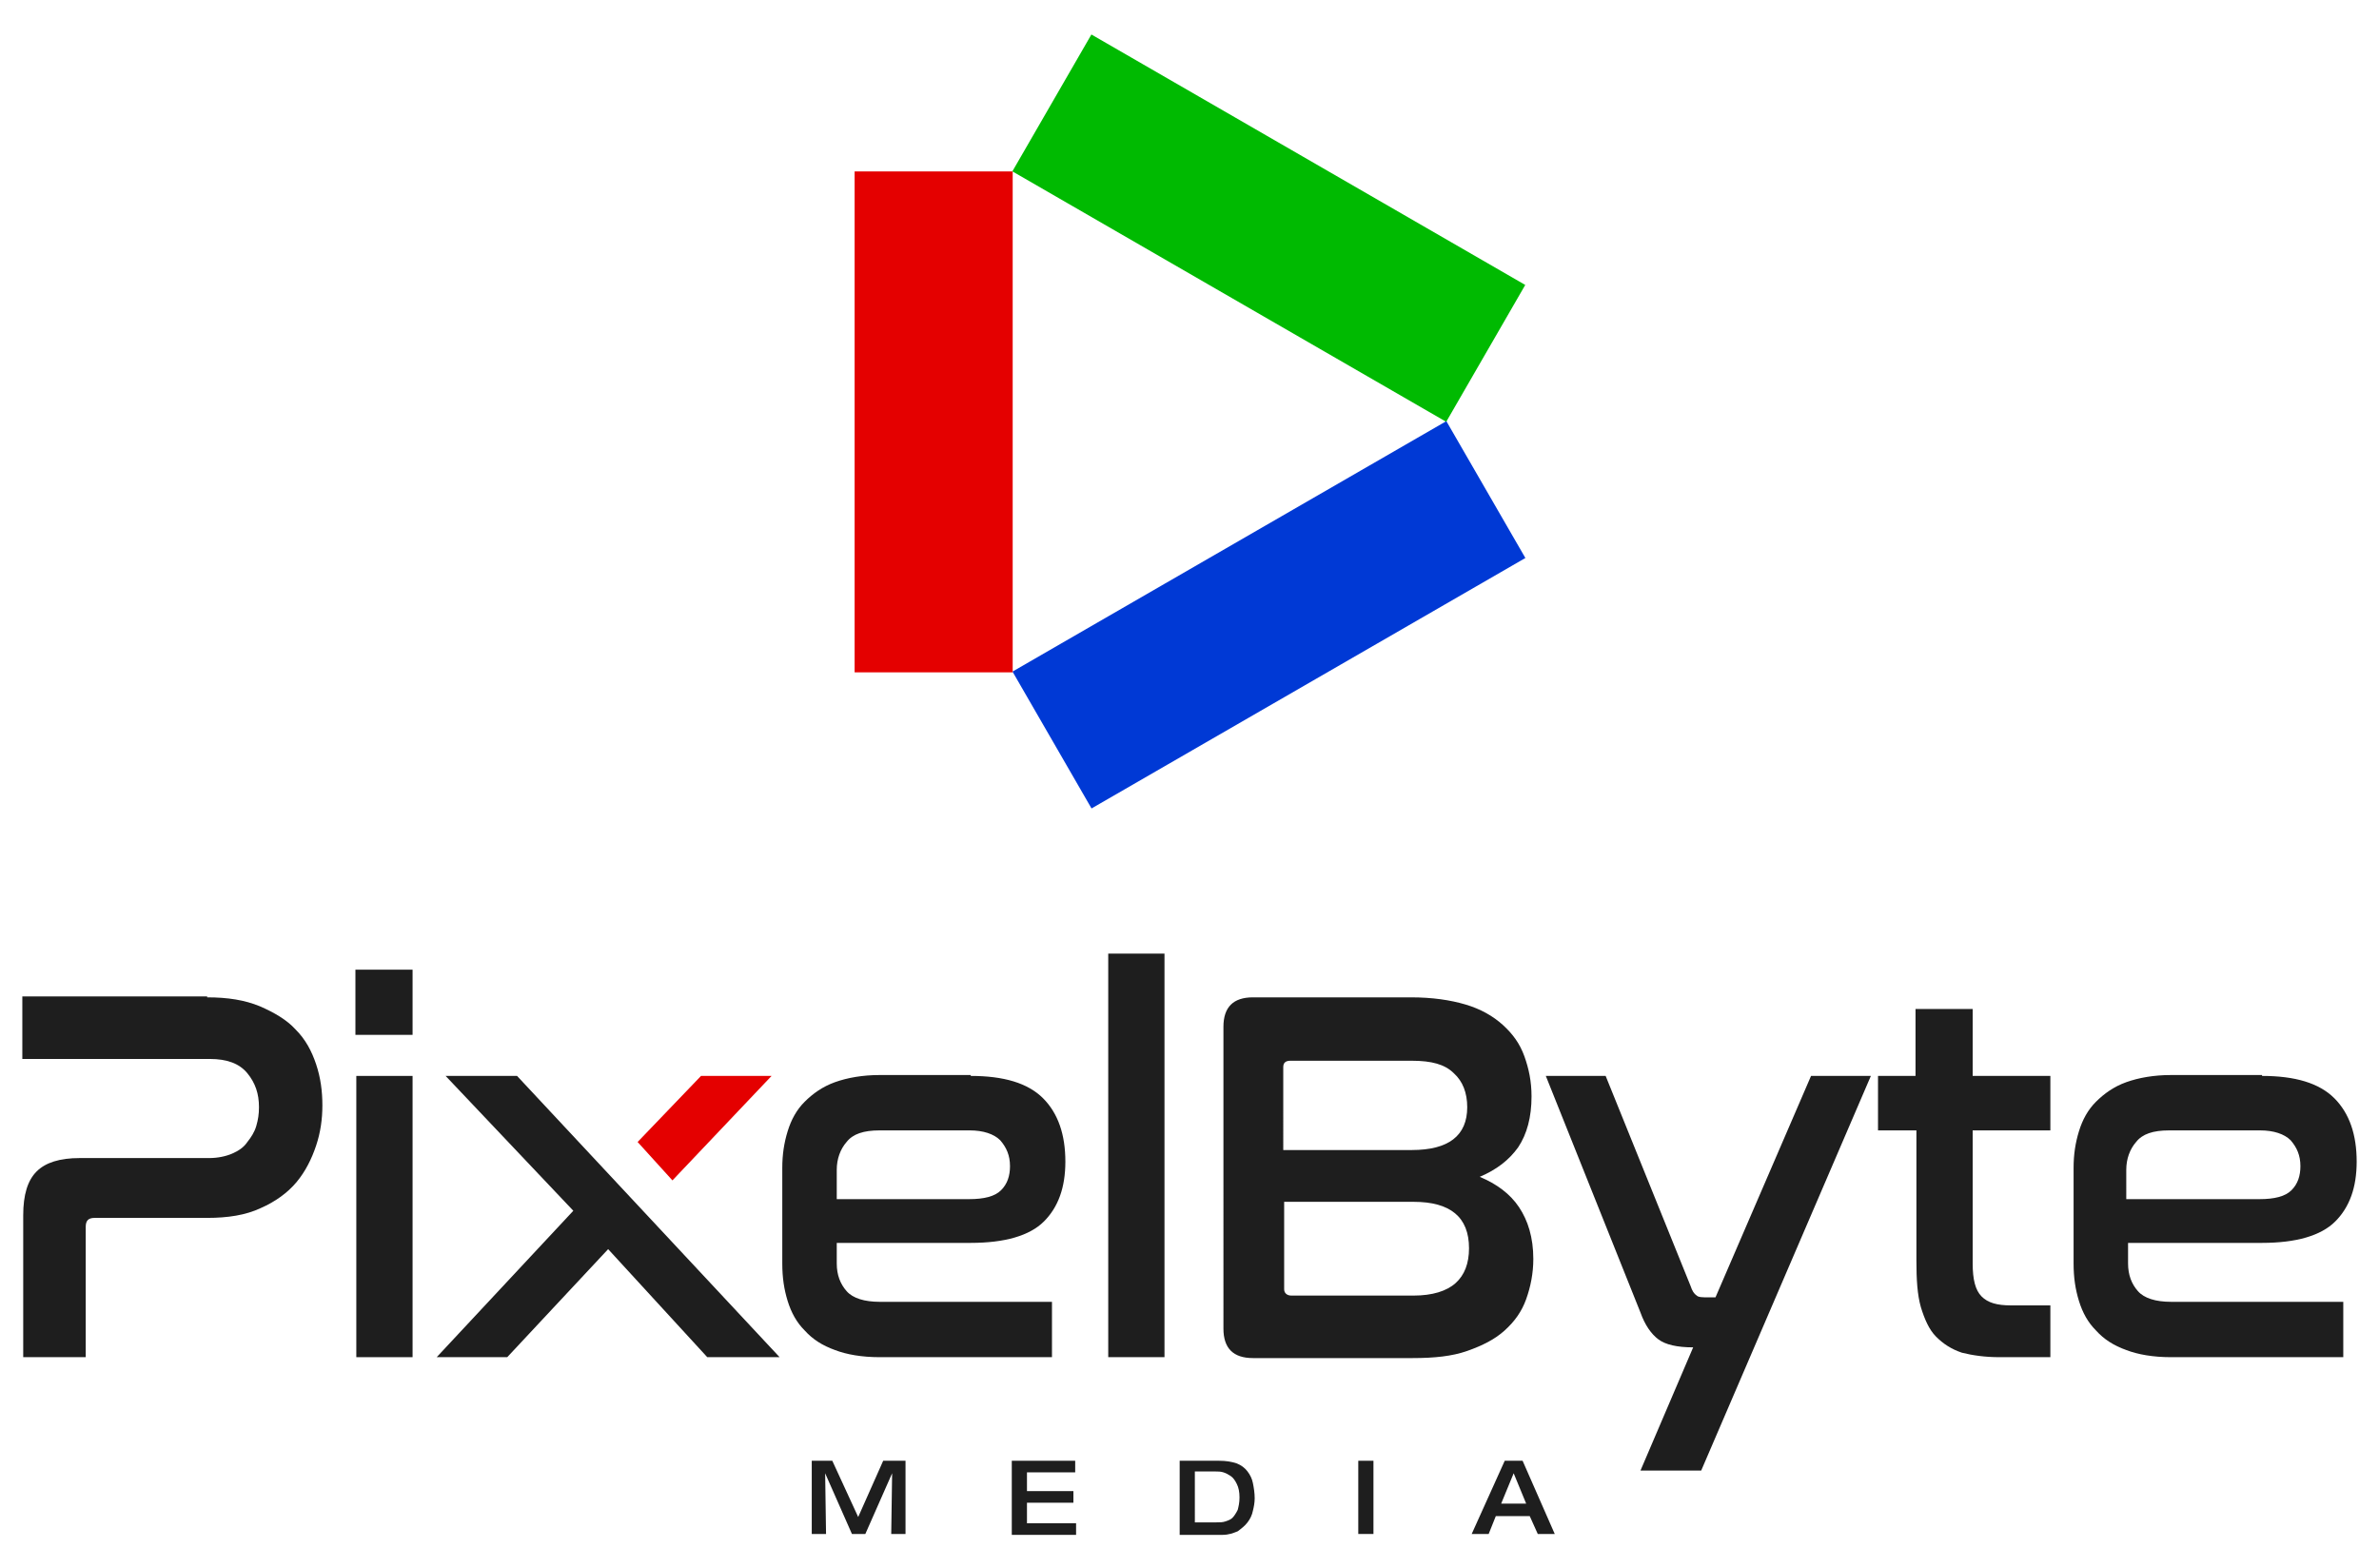
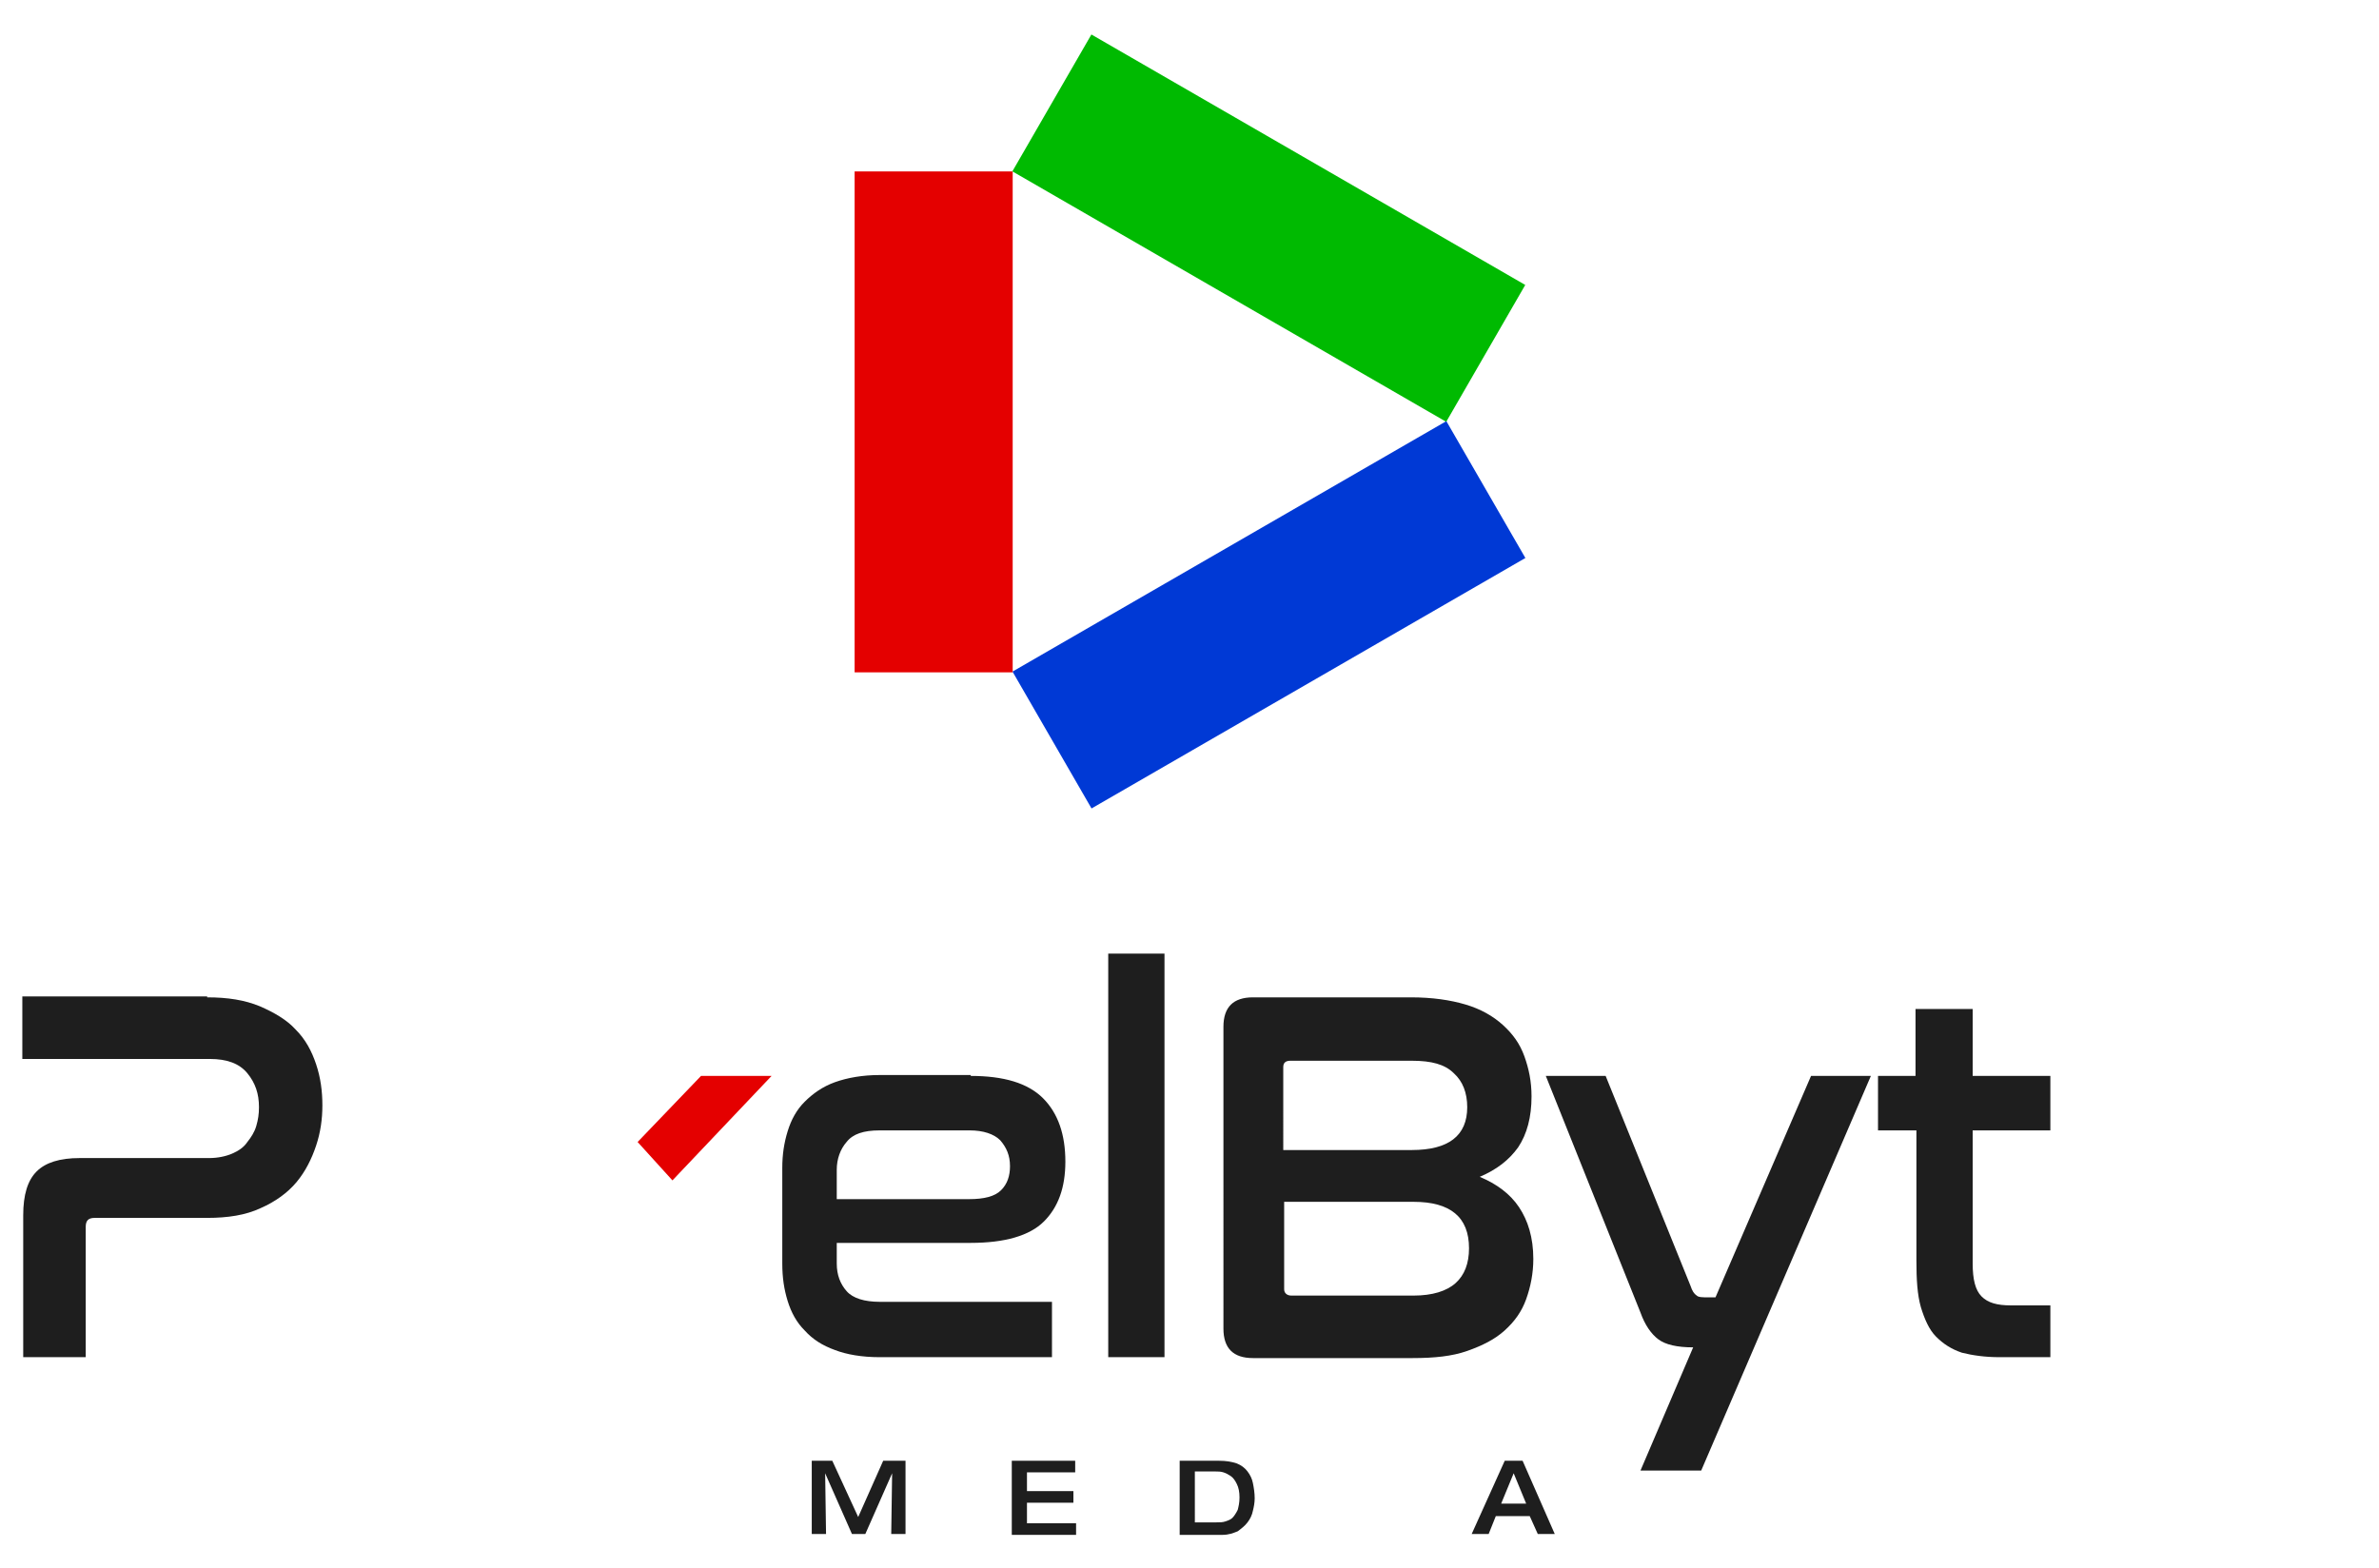
<svg xmlns="http://www.w3.org/2000/svg" version="1.1" id="Layer_1" x="0px" y="0px" viewBox="0 0 266.4 175.6" style="enable-background:new 0 0 266.4 175.6;" xml:space="preserve">
  <style type="text/css">
	.st0{fill:#E40000;}
	.st1{fill:#00BA01;}
	.st2{fill:#0039D5;}
	.st3{fill:#1E1E1E;}
</style>
  <g>
    <g>
      <rect x="95.7" y="19.2" class="st0" width="17.7" height="56.1" />
      <rect x="133.2" y="-2.5" transform="matrix(0.5 -0.866 0.866 0.5 48.93 135.793)" class="st1" width="17.7" height="56.1" />
      <rect x="133.2" y="40.8" transform="matrix(0.5 0.866 -0.866 0.5 130.695 -88.586)" class="st2" width="17.7" height="56.1" />
    </g>
    <polygon class="st0" points="75.3,132.2 86.4,120.5 78.5,120.5 71.4,127.9  " />
    <path class="st3" d="M23.2,111.7c2.3,0,4.2,0.3,5.9,1c1.6,0.7,3,1.5,4,2.6c1.1,1.1,1.8,2.4,2.3,3.9c0.5,1.5,0.7,3,0.7,4.6   c0,1.5-0.2,3-0.7,4.5c-0.5,1.5-1.2,2.9-2.2,4.1c-1,1.2-2.4,2.2-4,2.9c-1.7,0.8-3.7,1.1-6,1.1H10.6c-0.7,0-1,0.3-1,1V152h-7v-15.9   c0-2.3,0.5-3.9,1.5-4.9c1-1,2.6-1.5,4.8-1.5h14.5c1,0,1.9-0.2,2.6-0.5c0.7-0.3,1.3-0.7,1.7-1.3c0.4-0.5,0.8-1.1,1-1.8   c0.2-0.7,0.3-1.3,0.3-2.1c0-1.5-0.4-2.7-1.3-3.8c-0.9-1.1-2.3-1.6-4.2-1.6h-21v-7H23.2z" />
-     <path class="st3" d="M46.2,108.6v7.3h-6.4v-7.3H46.2z M46.2,120.5V152h-6.3v-31.5H46.2z" />
    <path class="st3" d="M108.7,120.5c3.7,0,6.4,0.8,8.1,2.5c1.7,1.7,2.5,4.1,2.5,7.1c0,2.9-0.8,5.1-2.4,6.7c-1.6,1.6-4.4,2.4-8.2,2.4   h-15v2.3c0,1.3,0.4,2.3,1.1,3.1c0.7,0.8,2,1.2,3.7,1.2h19.3v6.2H98.5c-2,0-3.7-0.3-5-0.8c-1.4-0.5-2.5-1.2-3.4-2.2   c-0.9-0.9-1.5-2-1.9-3.3c-0.4-1.3-0.6-2.6-0.6-4.2v-10.7c0-1.5,0.2-2.8,0.6-4.1c0.4-1.3,1-2.4,1.9-3.3c0.9-0.9,2-1.7,3.4-2.2   c1.4-0.5,3.1-0.8,5-0.8H108.7z M93.7,134.3h14.8c1.7,0,2.9-0.3,3.6-1c0.7-0.7,1-1.6,1-2.7c0-1.2-0.4-2.1-1.1-2.9   c-0.7-0.7-1.9-1.1-3.4-1.1H98.5c-1.8,0-3,0.4-3.7,1.3c-0.7,0.8-1.1,1.9-1.1,3.1V134.3z" />
    <path class="st3" d="M130.4,106.8V152h-6.3v-45.2H130.4z" />
    <path class="st3" d="M158,111.7c2.4,0,4.4,0.3,6.1,0.8c1.7,0.5,3.1,1.3,4.2,2.3c1.1,1,1.9,2.1,2.4,3.5c0.5,1.4,0.8,2.8,0.8,4.5   c0,2.3-0.5,4.2-1.5,5.7c-1,1.4-2.4,2.5-4.3,3.3c1.9,0.8,3.4,1.9,4.4,3.4c1,1.5,1.6,3.4,1.6,5.8c0,1.6-0.3,3.1-0.8,4.5   c-0.5,1.4-1.3,2.5-2.4,3.5c-1.1,1-2.5,1.7-4.2,2.3c-1.7,0.6-3.7,0.8-6.1,0.8h-17.9c-2.2,0-3.3-1.1-3.3-3.3V115   c0-2.2,1.1-3.3,3.3-3.3H158z M143.8,128.8h14.3c4.1,0,6.2-1.6,6.2-4.8c0-1.6-0.5-2.9-1.5-3.8c-1-1-2.5-1.4-4.7-1.4h-13.6   c-0.5,0-0.8,0.2-0.8,0.7V128.8z M143.8,144.4c0,0.4,0.3,0.7,0.8,0.7h13.7c2.1,0,3.7-0.5,4.7-1.4c1-0.9,1.5-2.2,1.5-3.9   c0-3.5-2.1-5.2-6.2-5.2h-14.5V144.4z" />
    <path class="st3" d="M209.5,120.5l-19,44.2h-6.8l5.9-13.8c-1.8,0-3.1-0.3-3.9-0.9c-0.8-0.6-1.5-1.6-2-3l-10.6-26.5h6.7l9.5,23.5   c0.2,0.6,0.4,0.9,0.7,1.1c0.2,0.2,0.7,0.2,1.3,0.2h0.8l10.7-24.8H209.5z" />
    <path class="st3" d="M214.5,120.5v-7.5h6.4v7.5h8.7v6.1h-8.7v14.9c0,1.8,0.3,3,1,3.7c0.7,0.7,1.7,1,3.3,1h4.4v5.8h-5.7   c-1.6,0-3-0.2-4.2-0.5c-1.2-0.4-2.1-1-2.9-1.8c-0.8-0.8-1.3-2-1.7-3.3c-0.4-1.4-0.5-3.1-0.5-5.2v-14.6h-4.3v-6.1H214.5z" />
-     <path class="st3" d="M253.3,120.5c3.7,0,6.4,0.8,8.1,2.5c1.7,1.7,2.5,4.1,2.5,7.1c0,2.9-0.8,5.1-2.4,6.7c-1.6,1.6-4.4,2.4-8.2,2.4   h-15v2.3c0,1.3,0.4,2.3,1.1,3.1c0.7,0.8,2,1.2,3.7,1.2h19.3v6.2h-19.3c-2,0-3.7-0.3-5-0.8c-1.4-0.5-2.5-1.2-3.4-2.2   c-0.9-0.9-1.5-2-1.9-3.3c-0.4-1.3-0.6-2.6-0.6-4.2v-10.7c0-1.5,0.2-2.8,0.6-4.1c0.4-1.3,1-2.4,1.9-3.3c0.9-0.9,2-1.7,3.4-2.2   c1.4-0.5,3.1-0.8,5-0.8H253.3z M238.2,134.3H253c1.7,0,2.9-0.3,3.6-1c0.7-0.7,1-1.6,1-2.7c0-1.2-0.4-2.1-1.1-2.9   c-0.7-0.7-1.9-1.1-3.4-1.1h-10.2c-1.8,0-3,0.4-3.7,1.3c-0.7,0.8-1.1,1.9-1.1,3.1V134.3z" />
-     <polygon class="st3" points="57.9,120.5 49.9,120.5 64.2,135.6 48.9,152 56.8,152 68.1,139.9 79.2,152 87.3,152  " />
    <g>
-       <path class="st3" d="M90.7,163.6h2.5l2.9,6.3l2.8-6.3h2.5v8.2h-1.6l0.1-6.8h0l-3,6.8h-1.5l-3-6.8h0l0.1,6.8h-1.6V163.6z" />
+       <path class="st3" d="M90.7,163.6h2.5l2.9,6.3l2.8-6.3h2.5v8.2h-1.6l0.1-6.8h0l-3,6.8h-1.5l-3-6.8h0l0.1,6.8h-1.6V163.6" />
      <path class="st3" d="M113.3,163.6h7.1v1.3H115v2.1h5.2v1.3H115v2.3h5.5v1.3h-7.2V163.6z" />
      <path class="st3" d="M132.1,163.6h4.4c0.8,0,1.4,0.1,2,0.3c0.5,0.2,0.9,0.5,1.2,0.9c0.3,0.4,0.5,0.8,0.6,1.3    c0.1,0.5,0.2,1.1,0.2,1.7c0,0.5-0.1,1-0.2,1.4c-0.1,0.5-0.3,0.9-0.6,1.3c-0.3,0.4-0.7,0.7-1.1,1c-0.5,0.2-1,0.4-1.7,0.4h-4.8    V163.6z M133.8,170.5h2.4c0.4,0,0.7,0,1-0.1c0.3-0.1,0.6-0.2,0.8-0.4c0.2-0.2,0.4-0.5,0.6-0.9c0.1-0.4,0.2-0.8,0.2-1.4    c0-0.6-0.1-1.1-0.3-1.5c-0.2-0.4-0.4-0.7-0.7-0.9c-0.3-0.2-0.5-0.3-0.8-0.4c-0.3-0.1-0.6-0.1-0.9-0.1h-2.3V170.5z" />
-       <path class="st3" d="M152.1,163.6h1.7v8.2h-1.7V163.6z" />
      <path class="st3" d="M168.5,163.6h2l3.6,8.2h-1.9l-0.9-2h-3.8l-0.8,2h-1.9L168.5,163.6z M170.9,168.4l-1.4-3.4l-1.4,3.4H170.9z" />
    </g>
  </g>
</svg>